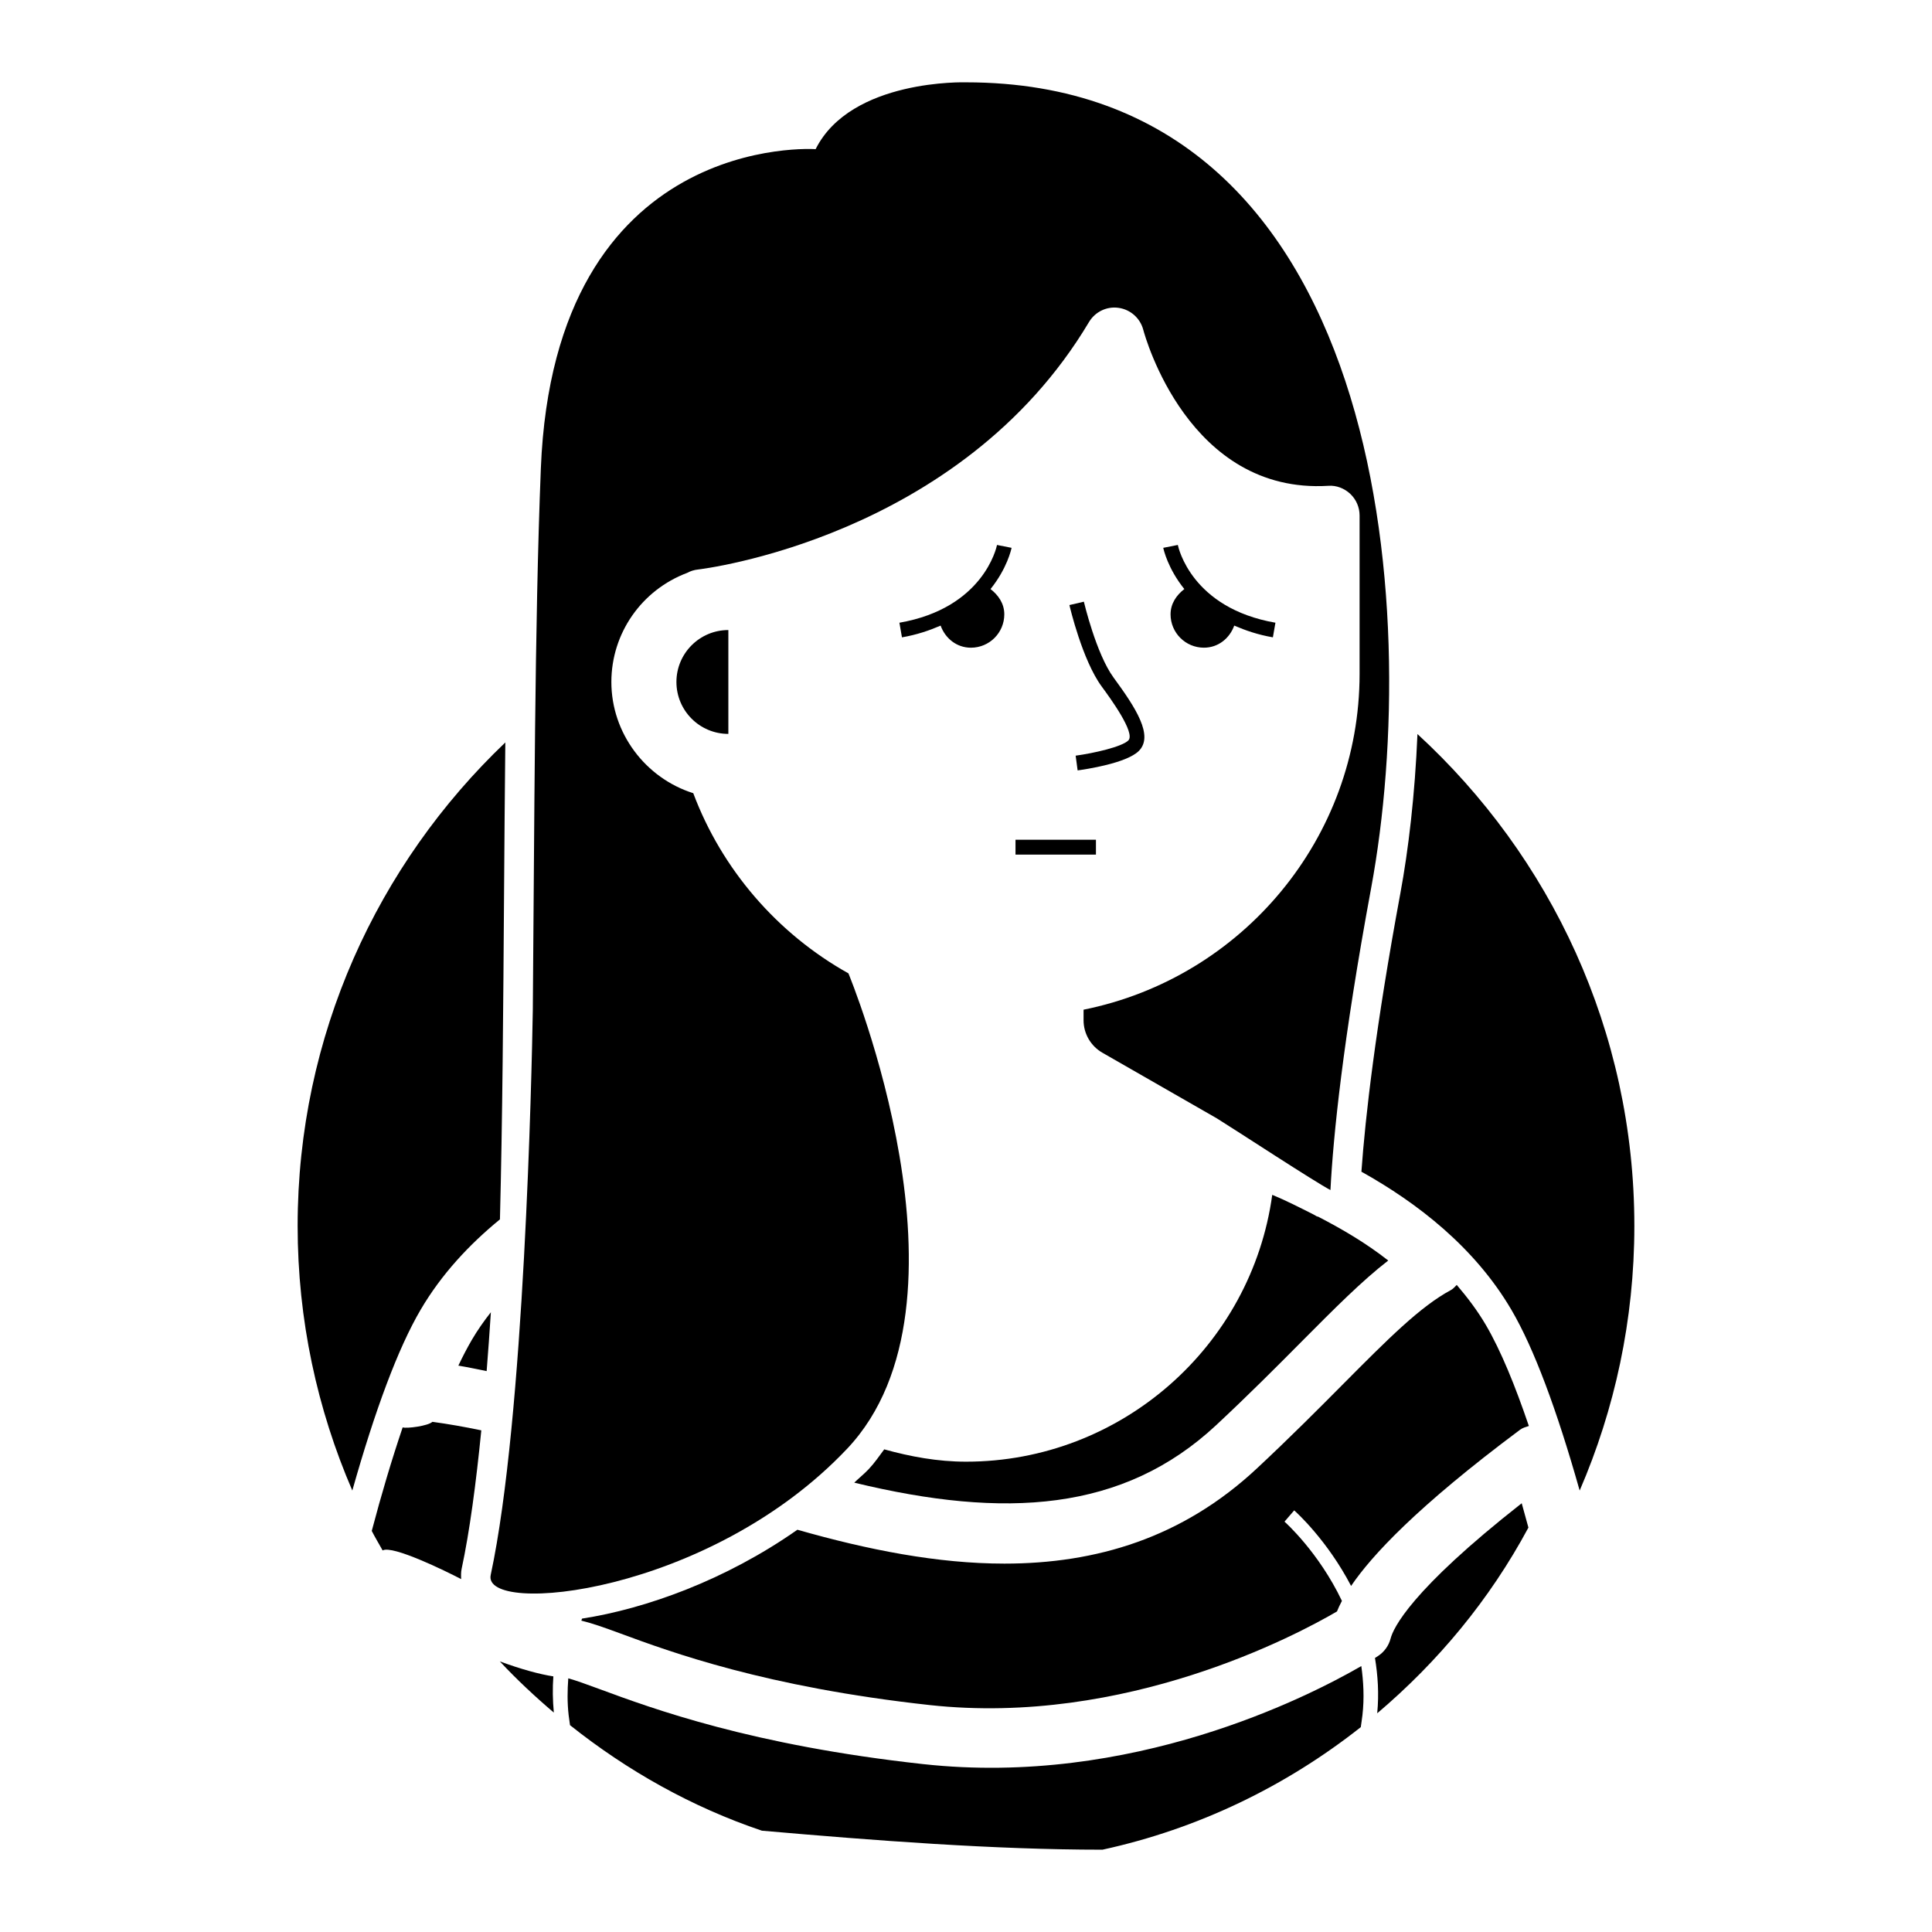
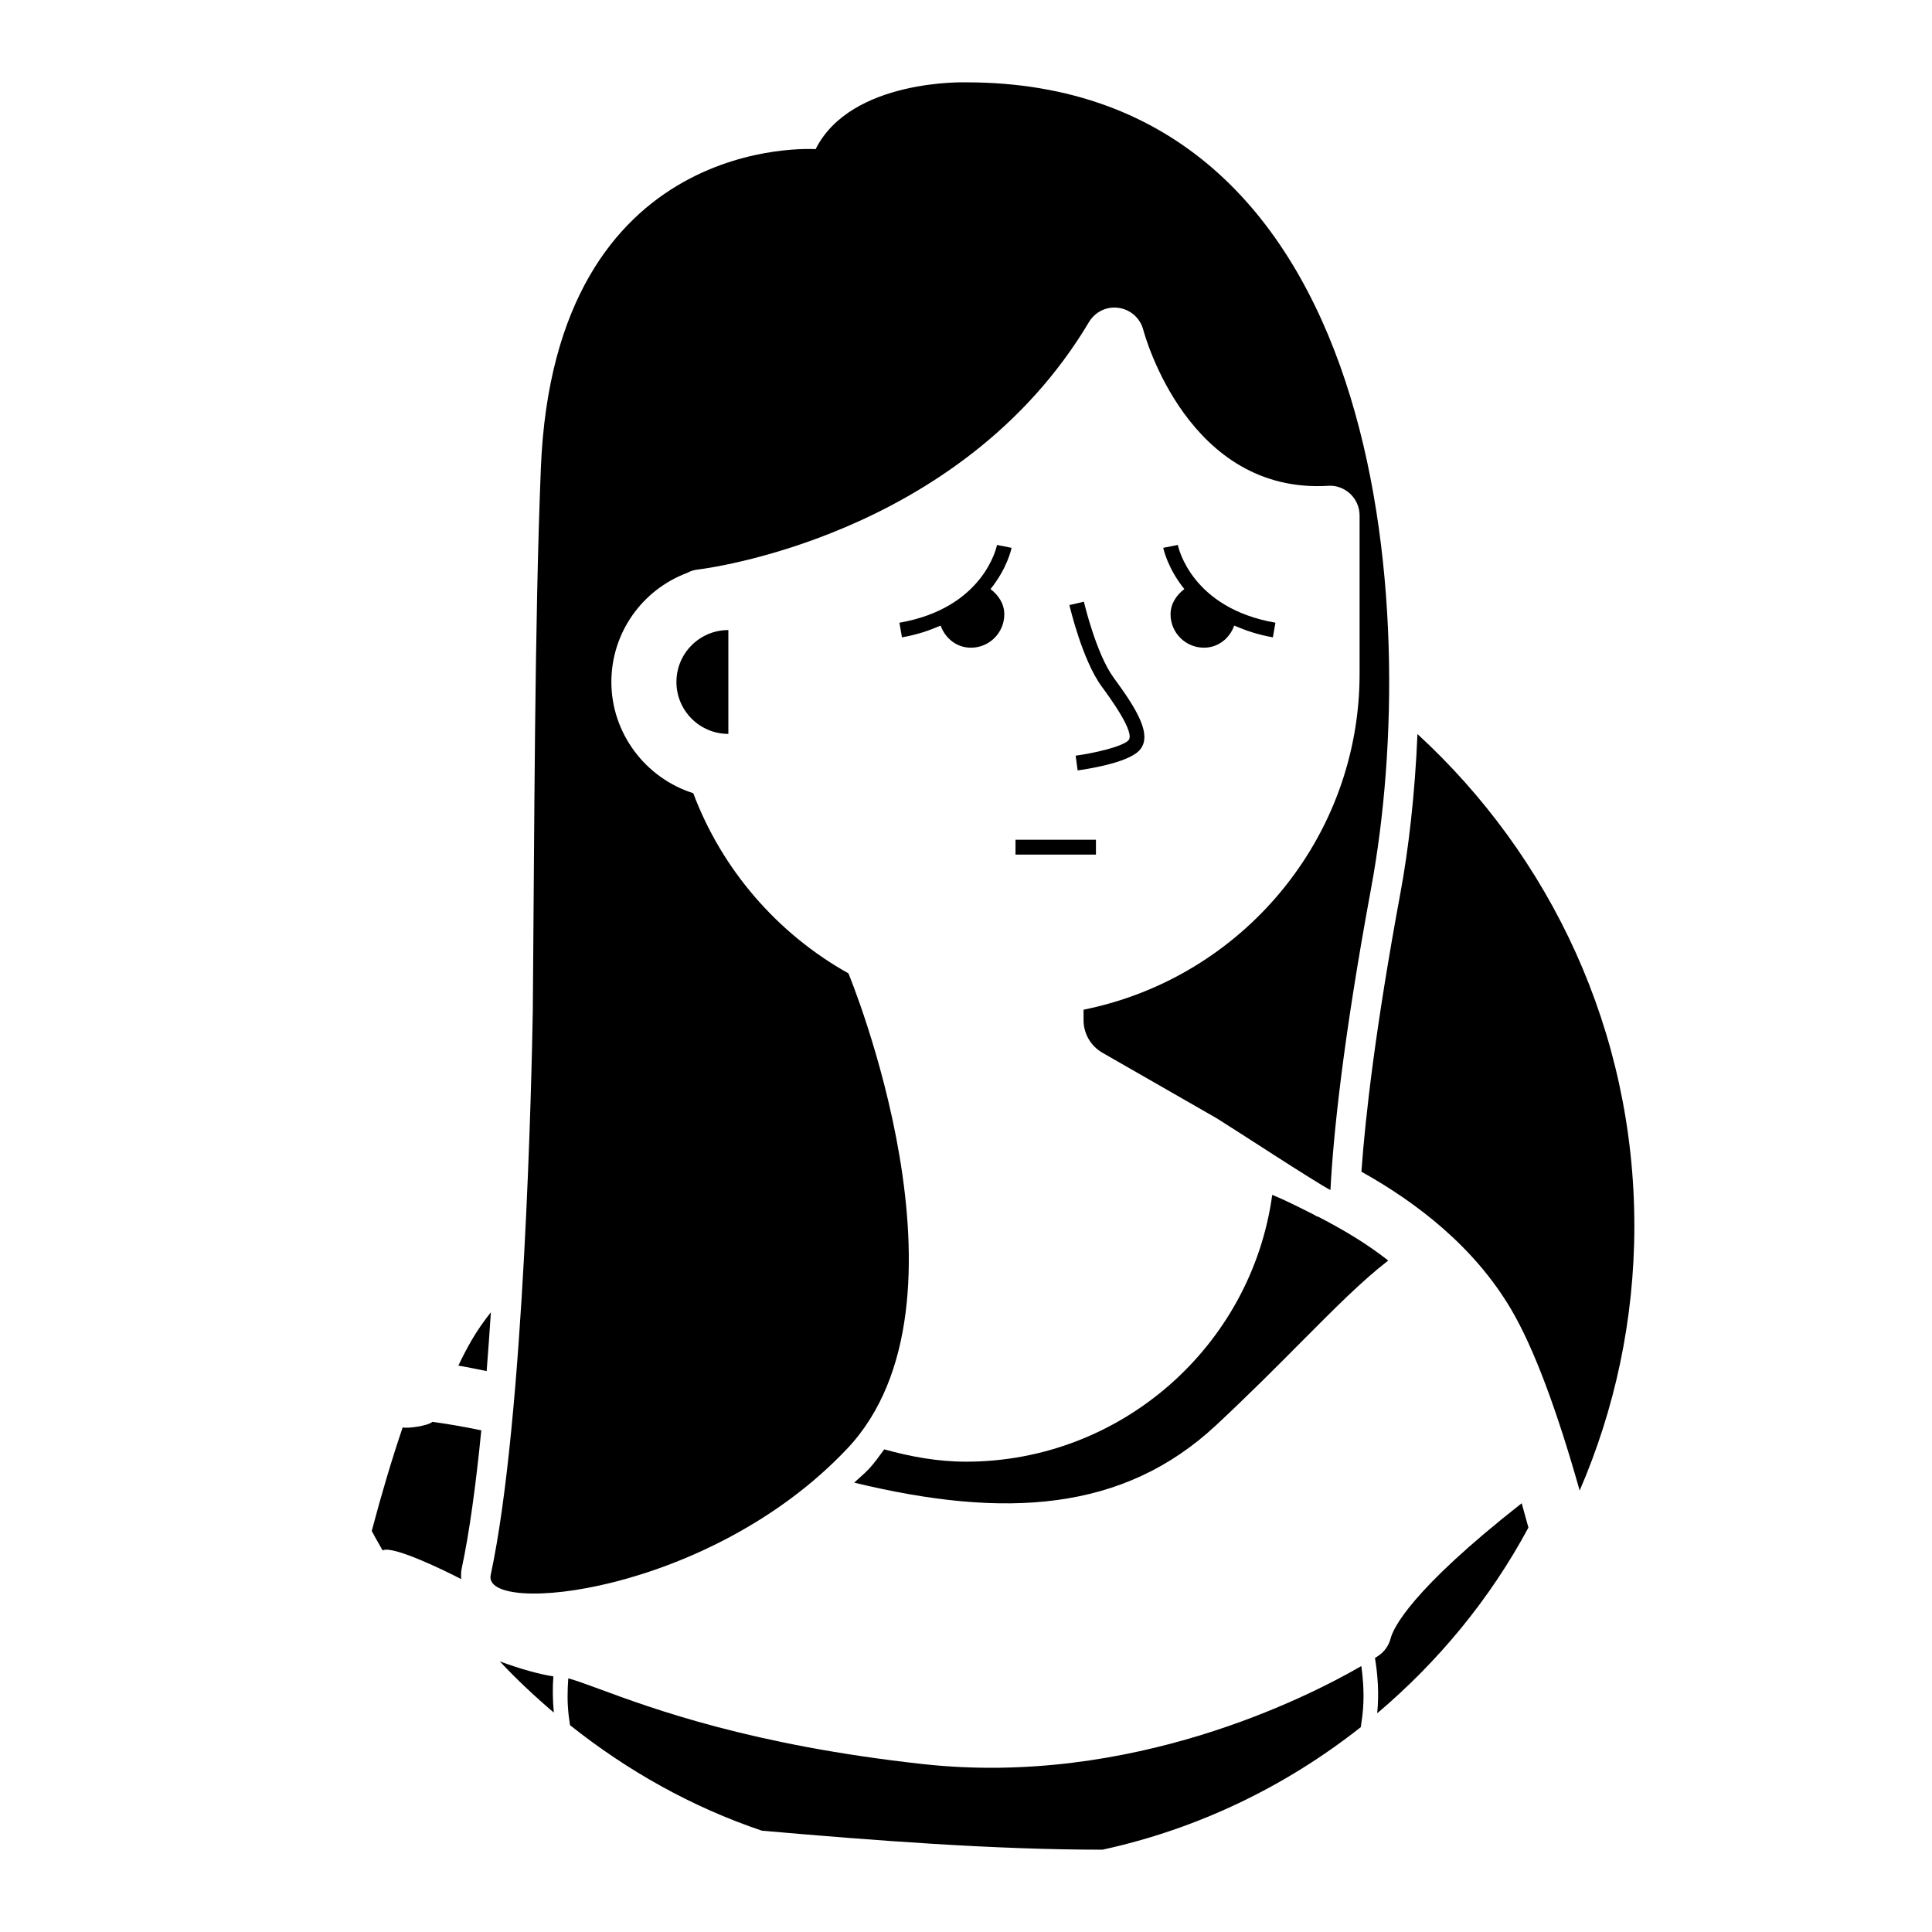
<svg xmlns="http://www.w3.org/2000/svg" fill="#000000" width="800px" height="800px" version="1.1" viewBox="144 144 512 512">
  <g>
    <path d="m374.23 533.32c-1.215 1.289-2.578 2.375-3.844 3.598 39.906 9.668 71.305 7.727 95.926-15.254 8.719-8.133 16.043-15.5 22.469-21.973 8.918-8.973 16.121-16.219 23.117-21.641-5.957-4.672-12.285-8.363-18.57-11.613-0.109-0.051-0.238-0.023-0.348-0.082-0.195-0.102-0.617-0.359-0.867-0.496-3.711-1.871-7.453-3.781-10.957-5.215-5.504 40.102-40.066 70.715-81.156 70.715-7.531 0-14.719-1.34-21.672-3.266-1.32 1.77-2.555 3.59-4.098 5.227z" />
    <path d="m269.03 499.1c-1.27 2.176-2.484 4.535-3.559 6.805 2.422 0.395 4.984 0.949 7.496 1.453 0.414-5.168 0.781-10.383 1.121-15.602-1.836 2.324-3.547 4.762-5.059 7.344z" />
    <path d="m250.71 522.27c-2.887 8.531-5.644 17.781-8.191 27.441 0.902 1.758 1.922 3.445 2.883 5.172 2.559-1.473 16.785 5.488 20.809 7.598-0.039-0.902-0.07-1.812 0.133-2.754 2.109-9.816 3.816-22.676 5.207-36.672-4.481-0.934-8.809-1.691-12.965-2.258-1.086 1.078-6.812 1.84-7.875 1.473z" />
-     <path d="m530.05 484.52c-0.496 0.461-0.902 1.016-1.512 1.34-8.141 4.359-16.719 12.984-28.582 24.922-6.551 6.598-14.016 14.105-22.902 22.402-19.711 18.387-42.535 25.191-66.875 25.191-17.688 0-36.18-3.644-54.859-8.98-19.039 13.371-40.25 20.953-57.066 23.551-0.066 0.176-0.129 0.355-0.195 0.535 2.727 0.656 5.863 1.75 10.223 3.359 13.492 4.981 38.613 14.254 82.102 19.02 51.938 5.664 97.395-18.641 107.93-24.809 0.324-0.812 0.75-1.742 1.309-2.801-6.164-12.945-15.07-20.875-15.215-21l2.566-2.984c0.598 0.516 8.777 7.938 15.082 20.023 5.441-8.02 17.391-20.961 44.789-41.402 0.695-0.516 1.52-0.723 2.32-0.988-3.594-10.578-7.398-19.953-11.406-26.785-2.238-3.816-4.883-7.293-7.703-10.594z" />
    <path d="m388.67 611.51c-45.402-4.981-71.703-14.684-85.832-19.902-3.082-1.137-6.402-2.352-8.238-2.828-0.234 3.141-0.289 6.375 0.098 9.762 0.113 0.973 0.246 1.742 0.363 2.648 15.188 12.082 32.293 21.707 50.844 27.961 30.027 2.629 61.652 5.035 90.113 5.035h0.152c25.375-5.527 48.605-16.801 68.453-32.477 0.145-1.074 0.301-2.004 0.438-3.172 0.527-4.594 0.27-8.887-0.297-13.012-14.184 8.207-60.902 32.035-116.09 25.984z" />
    <path d="m276.46 584.29c4.496 4.82 9.309 9.312 14.312 13.566-0.312-3.312-0.355-6.523-0.129-9.598-3.551-0.539-8.461-1.863-14.184-3.969z" />
    <path d="m512.53 578.21c-0.492 1.906-1.676 3.559-3.32 4.637-0.113 0.074-0.449 0.289-0.828 0.527 0.75 4.609 1.102 9.445 0.594 14.664 16.07-13.605 29.805-30.094 40.07-49.211-0.586-2.168-1.176-4.32-1.777-6.449-29.5 23.141-34.055 33.164-34.738 35.832z" />
    <path d="m429.06 344.26 0.523 3.906c2.137-0.293 12.961-1.898 16.219-5.16 4.019-4.019-0.867-11.484-6.688-19.434-4.629-6.312-7.84-19.98-7.879-20.117l-3.828 0.891c0.137 0.594 3.43 14.582 8.527 21.547 2.246 3.059 9.055 12.363 7.09 14.328-1.711 1.707-9.199 3.391-13.965 4.039z" />
    <path d="m323.26 324.73c0 7.602 6.16 13.762 13.762 13.762v-27.523c-7.602 0.004-13.762 6.164-13.762 13.762z" />
    <path d="m408.22 288.42c-0.137 0.684-3.637 16.742-25.867 20.609l0.676 3.875c3.984-0.691 7.262-1.824 10.246-3.113 1.223 3.371 4.234 5.856 8.031 5.856 4.887 0 8.844-3.961 8.844-8.844 0-2.836-1.566-5.086-3.652-6.695 4.383-5.441 5.5-10.52 5.578-10.926z" />
    <path d="m454.21 306.8c0 4.887 3.961 8.844 8.844 8.844 3.797 0 6.812-2.484 8.031-5.856 2.981 1.285 6.262 2.422 10.242 3.113l0.676-3.875c-22.23-3.867-25.73-19.926-25.867-20.609l-3.859 0.762c0.078 0.406 1.199 5.484 5.582 10.926-2.082 1.609-3.648 3.859-3.648 6.695z" />
    <path d="m413.12 366.54h21.316v3.938h-21.316z" />
    <path d="m519.64 338.54c-0.668 16.113-2.394 30.688-4.535 42.23-6.59 35.605-9.273 59.117-10.316 73.742 14.801 8.25 30.039 20.035 39.758 36.621 5.969 10.188 12.039 26.488 18.082 47.879 9.293-21.52 14.492-45.211 14.492-70.137 0-51.633-22.23-97.961-57.48-130.34z" />
-     <path d="m276.49 467.14c0.668-26.004 0.883-56.379 1.09-86.332 0.09-13.336 0.199-26.746 0.336-40.051-33.844 32.258-55.039 77.668-55.039 128.12 0 24.926 5.199 48.617 14.492 70.133 6.043-21.391 12.109-37.691 18.082-47.879 5.562-9.496 12.973-17.383 21.039-23.988z" />
    <path d="m368.51 527.92c36.566-38.703 0.332-125.97 0.332-125.97-18.887-10.555-33.562-27.598-41.121-47.746-12.66-3.996-21.703-15.898-21.703-29.473 0-12.914 8.027-24.387 20.109-28.922 0.859-0.469 1.812-0.777 2.836-0.883 0.691-0.078 69.426-8.172 103.63-65.582 1.629-2.731 4.742-4.227 7.863-3.758 3.137 0.445 5.711 2.738 6.519 5.805 0.469 1.762 12.047 43.605 49.047 41.352 2.098-0.168 4.258 0.668 5.828 2.152 1.566 1.488 2.453 3.551 2.453 5.711v41.988c0 43.402-30.988 80.496-73.148 88.984v2.812c0 3.527 1.906 6.82 4.981 8.586l30.336 17.398c5.019 3.106 26.078 16.918 30.109 19 0.75-14.379 3.266-39.426 10.785-80.027 13.664-73.801 3.824-213.53-107.37-213.53 0 0-30.492-0.984-39.848 17.711 0 0-69.242-4.922-72.82 84.625-1.676 41.906-1.691 95.07-2.129 143.55-0.281 16.539-2.223 108.12-11.156 149.67-2.359 10.969 57.898 5.246 94.465-33.457z" />
  </g>
</svg>